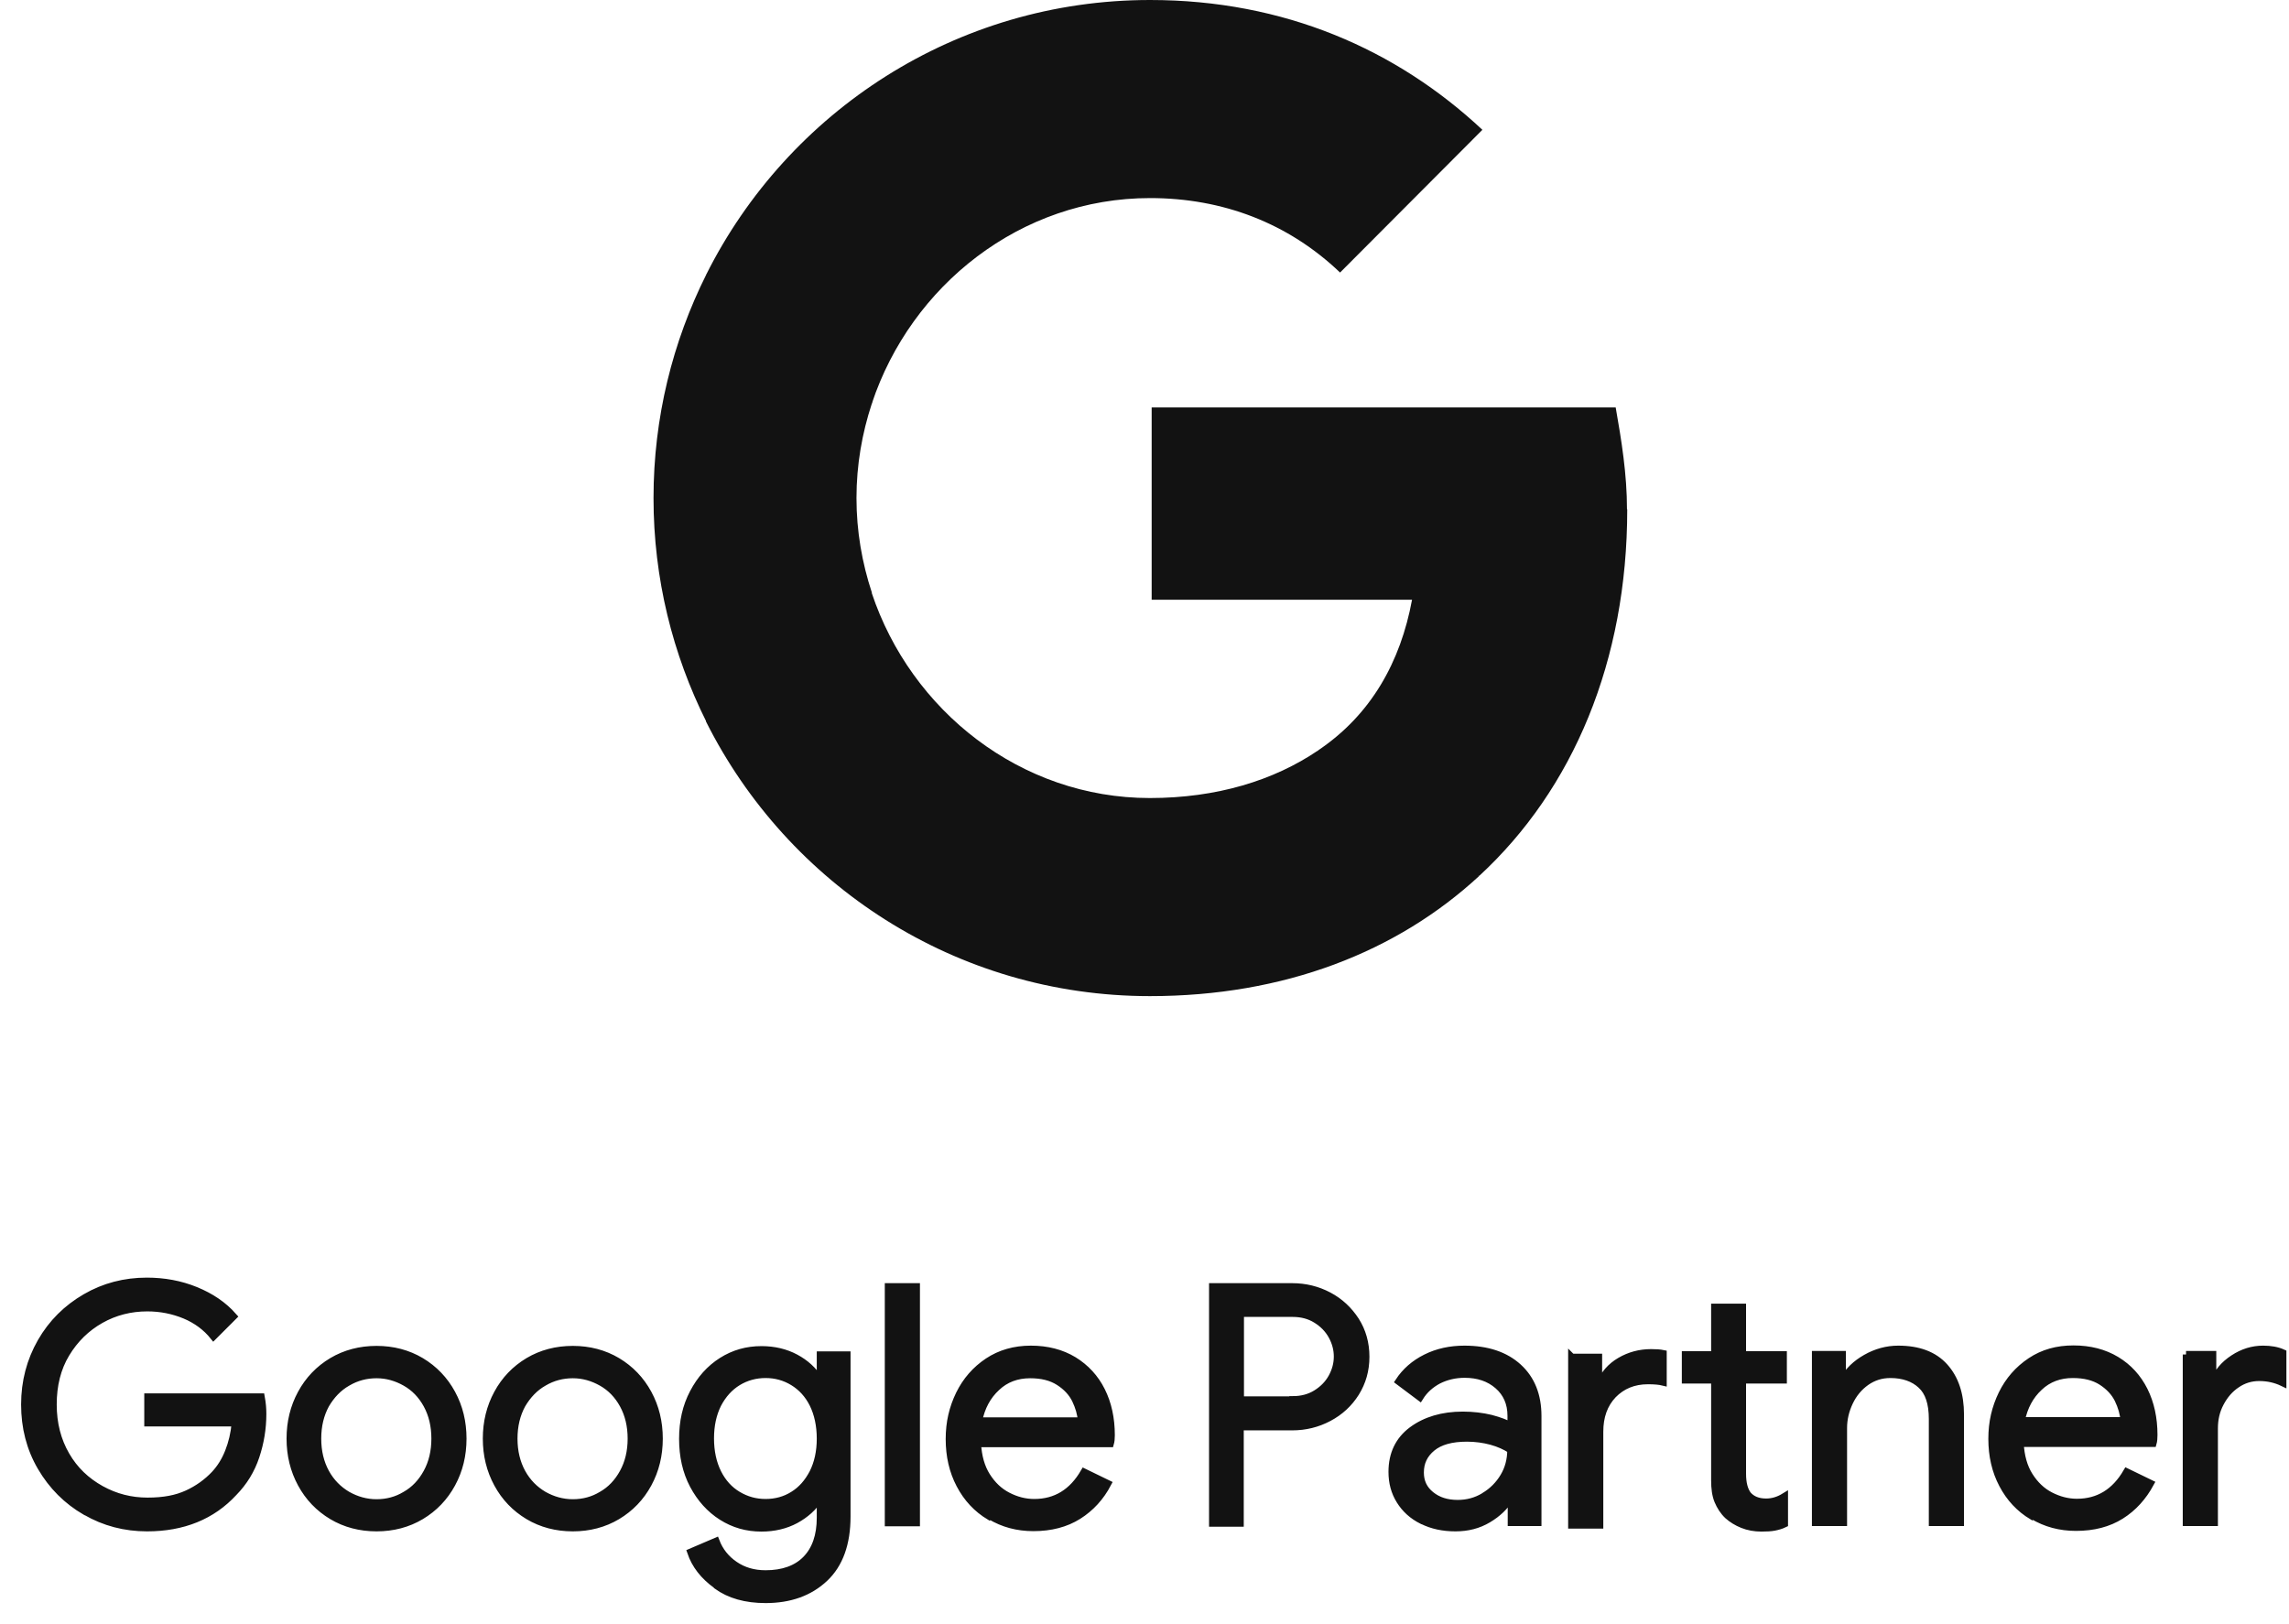
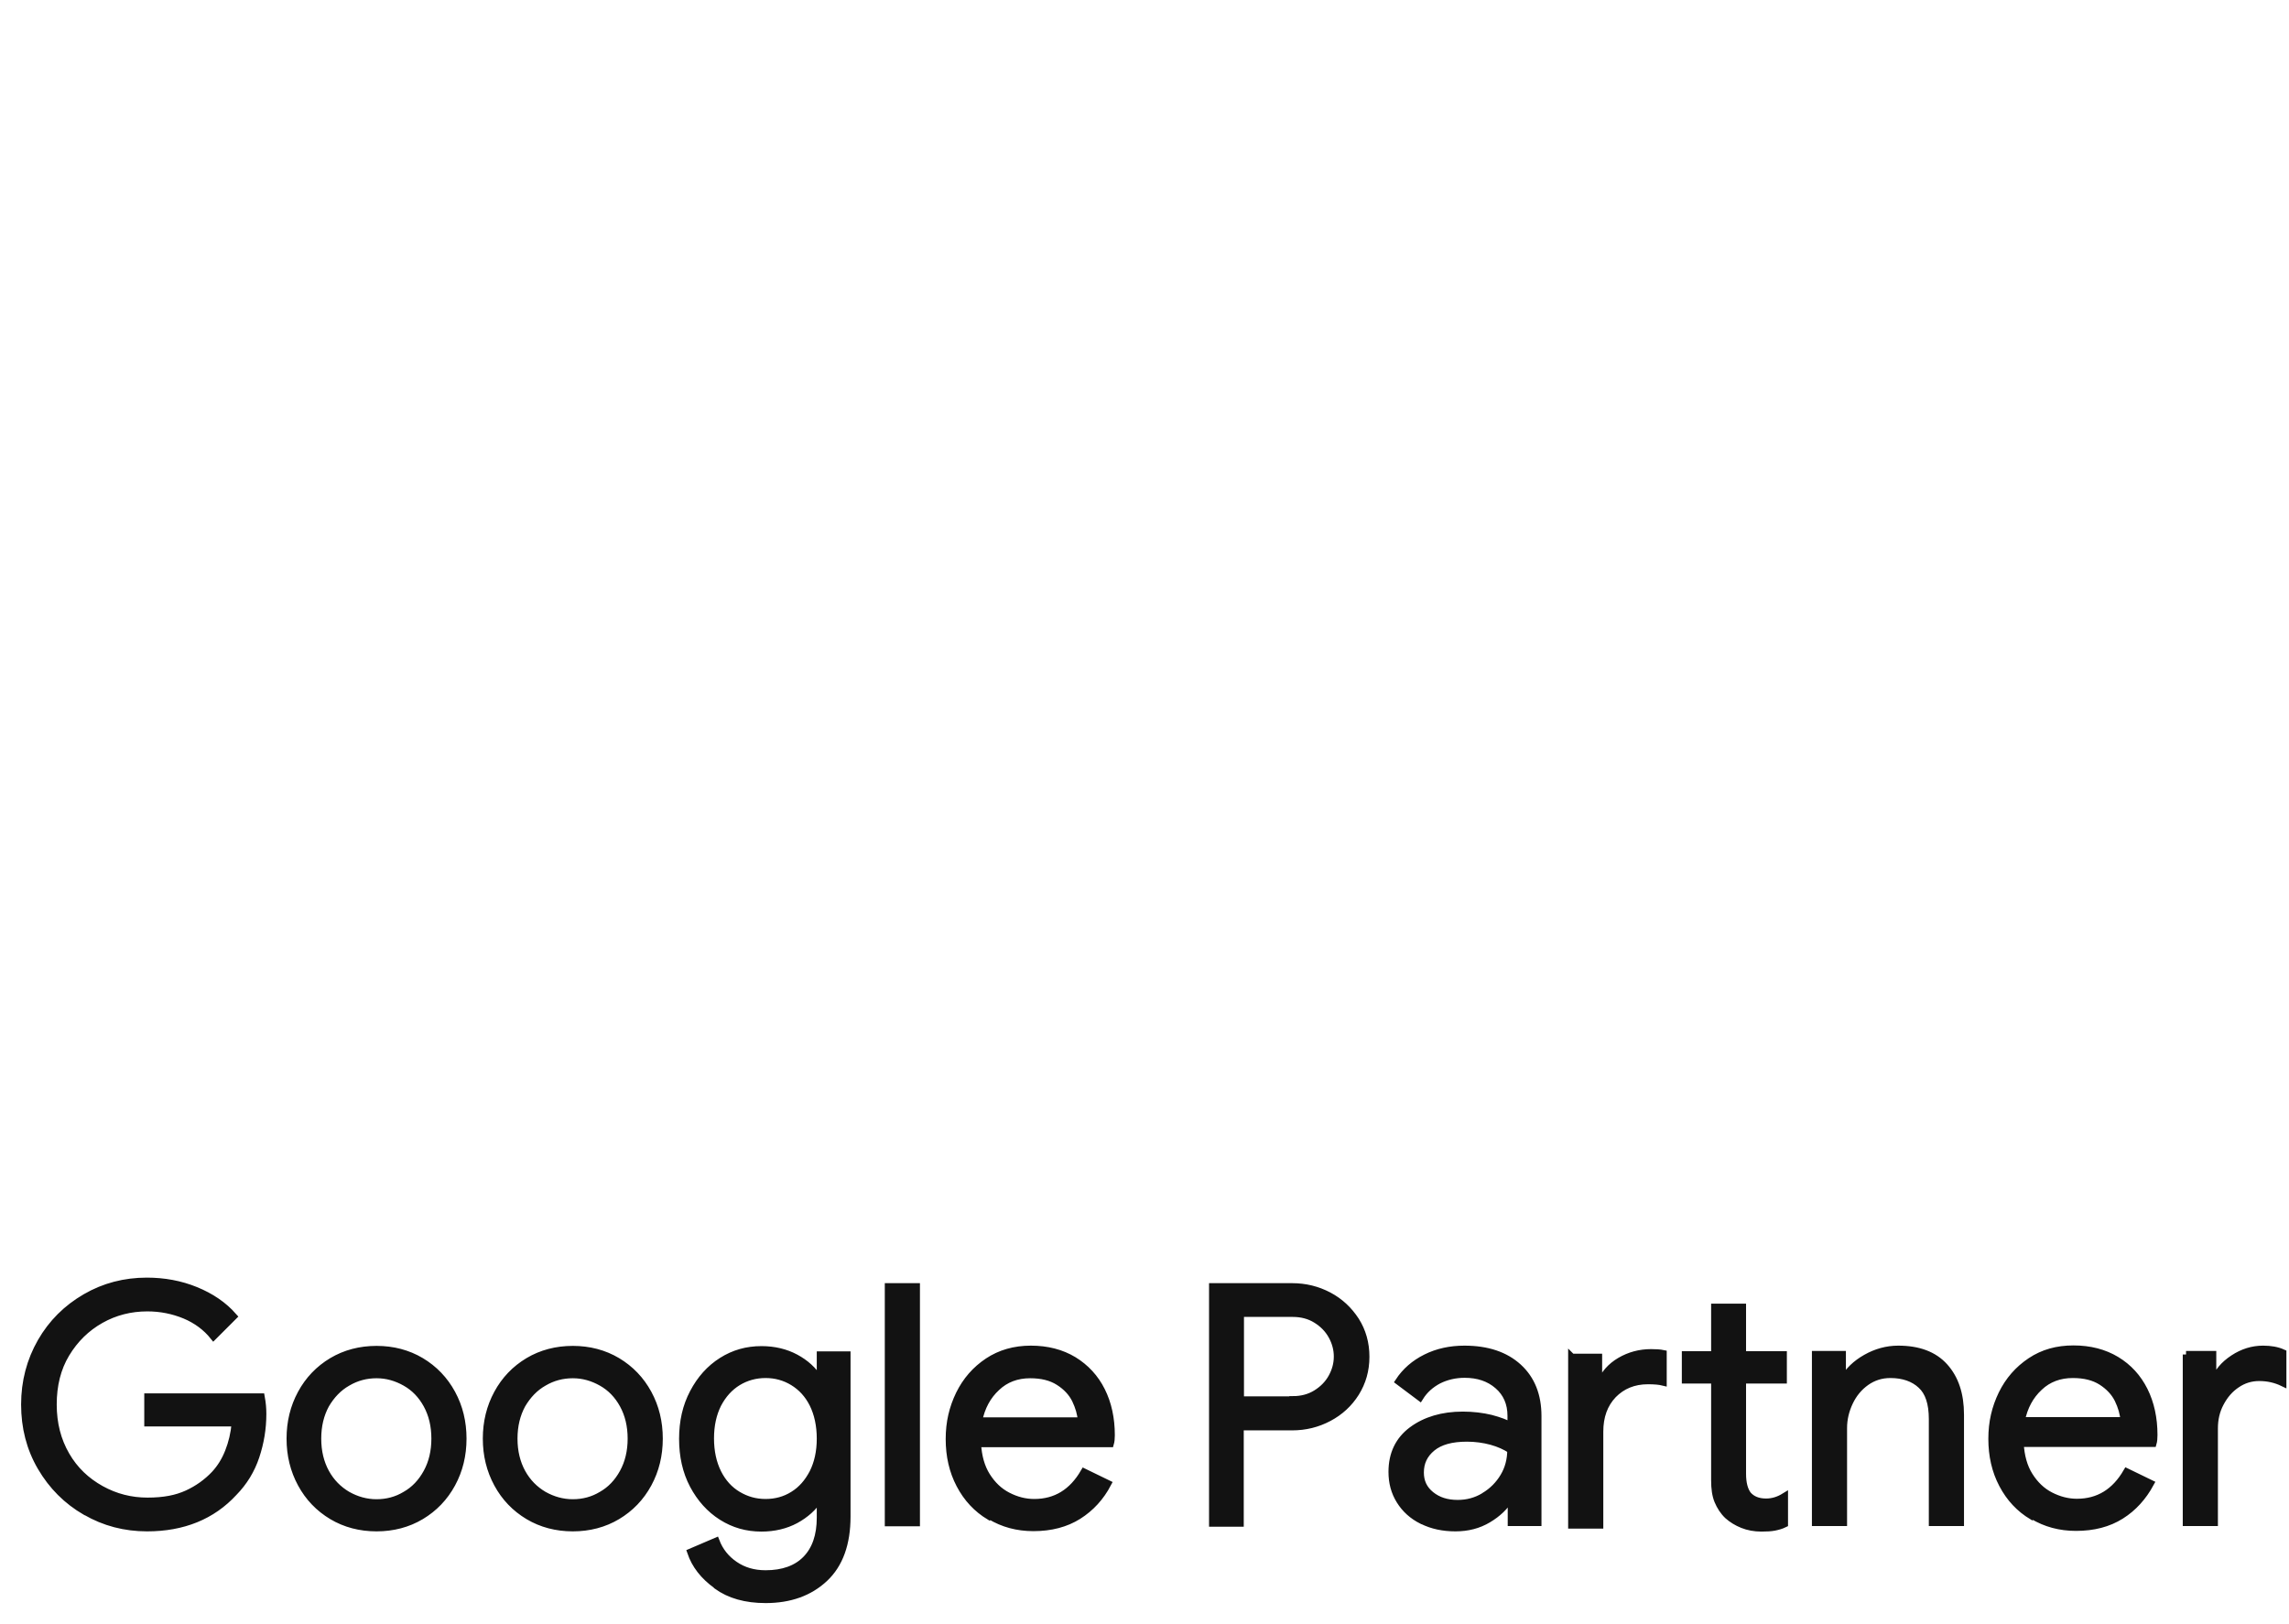
<svg xmlns="http://www.w3.org/2000/svg" width="93" height="66" viewBox="0 0 93 66" fill="none">
  <path d="M3.474 61.43C2.715 60.99 2.115 60.39 1.665 59.622C1.215 58.853 1 58.001 1 57.073C1 56.145 1.225 55.293 1.665 54.524C2.106 53.756 2.715 53.156 3.474 52.716C4.233 52.275 5.066 52.06 5.966 52.06C6.669 52.06 7.334 52.182 7.952 52.435C8.571 52.688 9.086 53.034 9.489 53.494L8.674 54.309C8.374 53.934 7.981 53.644 7.512 53.447C7.034 53.25 6.528 53.147 5.985 53.147C5.31 53.147 4.673 53.306 4.092 53.634C3.511 53.962 3.043 54.421 2.687 55.011C2.33 55.602 2.162 56.295 2.162 57.073C2.162 57.851 2.34 58.535 2.687 59.134C3.033 59.734 3.511 60.184 4.101 60.512C4.692 60.84 5.319 60.999 5.994 60.999C6.669 60.999 7.175 60.896 7.606 60.699C8.037 60.502 8.412 60.231 8.721 59.903C8.955 59.65 9.143 59.35 9.283 58.994C9.424 58.638 9.517 58.254 9.555 57.823H6.004V56.764H10.614C10.661 57.017 10.679 57.242 10.679 57.457C10.679 58.047 10.585 58.619 10.398 59.181C10.211 59.743 9.911 60.231 9.499 60.652C8.618 61.608 7.437 62.086 5.975 62.086C5.076 62.086 4.242 61.87 3.483 61.43H3.474ZM13.49 61.608C12.956 61.289 12.534 60.849 12.235 60.296C11.935 59.743 11.785 59.134 11.785 58.46C11.785 57.785 11.935 57.176 12.235 56.623C12.534 56.07 12.956 55.63 13.49 55.311C14.024 54.993 14.633 54.834 15.299 54.834C15.964 54.834 16.573 54.993 17.107 55.311C17.641 55.63 18.063 56.07 18.363 56.623C18.663 57.176 18.812 57.785 18.812 58.46C18.812 59.134 18.663 59.743 18.363 60.296C18.063 60.849 17.641 61.289 17.107 61.608C16.573 61.927 15.964 62.086 15.299 62.086C14.633 62.086 14.024 61.927 13.49 61.608ZM16.47 60.746C16.835 60.54 17.126 60.231 17.341 59.837C17.557 59.444 17.669 58.984 17.669 58.46C17.669 57.935 17.557 57.476 17.341 57.082C17.126 56.689 16.835 56.389 16.47 56.183C16.105 55.977 15.72 55.864 15.299 55.864C14.877 55.864 14.483 55.967 14.118 56.183C13.753 56.389 13.462 56.698 13.237 57.082C13.022 57.476 12.909 57.935 12.909 58.46C12.909 58.984 13.022 59.444 13.237 59.837C13.453 60.231 13.753 60.531 14.118 60.746C14.483 60.952 14.877 61.065 15.299 61.065C15.72 61.065 16.114 60.962 16.47 60.746ZM21.464 61.608C20.93 61.289 20.508 60.849 20.209 60.296C19.909 59.743 19.759 59.134 19.759 58.46C19.759 57.785 19.909 57.176 20.209 56.623C20.508 56.07 20.93 55.63 21.464 55.311C21.998 54.993 22.607 54.834 23.273 54.834C23.938 54.834 24.547 54.993 25.081 55.311C25.615 55.63 26.037 56.07 26.337 56.623C26.637 57.176 26.786 57.785 26.786 58.46C26.786 59.134 26.637 59.743 26.337 60.296C26.037 60.849 25.615 61.289 25.081 61.608C24.547 61.927 23.938 62.086 23.273 62.086C22.607 62.086 21.998 61.927 21.464 61.608ZM24.444 60.746C24.809 60.54 25.1 60.231 25.315 59.837C25.531 59.444 25.643 58.984 25.643 58.46C25.643 57.935 25.531 57.476 25.315 57.082C25.1 56.689 24.809 56.389 24.444 56.183C24.078 55.977 23.694 55.864 23.273 55.864C22.851 55.864 22.457 55.967 22.092 56.183C21.727 56.389 21.436 56.698 21.211 57.082C20.996 57.476 20.883 57.935 20.883 58.46C20.883 58.984 20.996 59.444 21.211 59.837C21.427 60.231 21.727 60.531 22.092 60.746C22.457 60.952 22.851 61.065 23.273 61.065C23.694 61.065 24.088 60.962 24.444 60.746ZM29.11 64.419C28.585 64.044 28.239 63.594 28.061 63.07L29.091 62.629C29.241 63.023 29.494 63.342 29.85 63.585C30.206 63.829 30.619 63.951 31.106 63.951C31.809 63.951 32.362 63.754 32.746 63.36C33.13 62.967 33.327 62.404 33.327 61.674V60.915H33.27C33.046 61.261 32.736 61.542 32.324 61.767C31.921 61.983 31.453 62.095 30.937 62.095C30.347 62.095 29.813 61.945 29.326 61.636C28.838 61.327 28.454 60.896 28.164 60.352C27.873 59.8 27.733 59.172 27.733 58.469C27.733 57.766 27.873 57.148 28.164 56.595C28.454 56.042 28.838 55.611 29.326 55.302C29.813 54.993 30.347 54.843 30.937 54.843C31.453 54.843 31.921 54.955 32.324 55.171C32.727 55.386 33.046 55.677 33.27 56.033H33.327V55.058H34.414V61.627C34.414 62.723 34.114 63.566 33.505 64.138C32.896 64.71 32.099 65 31.106 65C30.3 65 29.635 64.813 29.12 64.438L29.11 64.419ZM32.221 60.746C32.558 60.54 32.821 60.24 33.027 59.846C33.224 59.453 33.327 58.994 33.327 58.46C33.327 57.926 33.224 57.448 33.027 57.054C32.83 56.661 32.558 56.37 32.221 56.164C31.884 55.958 31.509 55.855 31.106 55.855C30.703 55.855 30.319 55.958 29.982 56.164C29.644 56.37 29.372 56.67 29.166 57.064C28.97 57.457 28.867 57.916 28.867 58.45C28.867 58.984 28.97 59.453 29.166 59.846C29.363 60.24 29.635 60.54 29.982 60.746C30.328 60.952 30.694 61.055 31.106 61.055C31.518 61.055 31.893 60.952 32.221 60.746ZM36.091 52.285H37.234V61.88H36.091V52.285ZM40.204 61.627C39.689 61.318 39.286 60.887 38.996 60.334C38.705 59.781 38.565 59.163 38.565 58.478C38.565 57.794 38.705 57.214 38.977 56.651C39.249 56.099 39.633 55.658 40.139 55.321C40.635 54.993 41.216 54.824 41.882 54.824C42.547 54.824 43.128 54.974 43.624 55.274C44.112 55.574 44.496 55.986 44.758 56.511C45.021 57.035 45.152 57.645 45.152 58.319C45.152 58.45 45.142 58.572 45.114 58.666H39.717C39.745 59.181 39.867 59.622 40.092 59.978C40.317 60.334 40.598 60.605 40.945 60.783C41.291 60.962 41.647 61.055 42.022 61.055C42.894 61.055 43.568 60.643 44.046 59.818L45.011 60.287C44.721 60.84 44.318 61.28 43.812 61.599C43.306 61.917 42.697 62.077 41.985 62.077C41.329 62.077 40.748 61.917 40.233 61.608L40.204 61.627ZM43.934 57.738C43.915 57.457 43.831 57.167 43.69 56.876C43.55 56.595 43.325 56.351 43.015 56.155C42.706 55.958 42.322 55.864 41.853 55.864C41.319 55.864 40.86 56.033 40.495 56.38C40.12 56.726 39.876 57.176 39.764 57.738H43.934ZM49.265 52.285H52.498C53.032 52.285 53.529 52.407 53.988 52.65C54.447 52.894 54.803 53.231 55.084 53.662C55.356 54.093 55.496 54.581 55.496 55.133C55.496 55.686 55.356 56.164 55.084 56.604C54.812 57.035 54.447 57.373 53.988 57.616C53.529 57.86 53.032 57.982 52.498 57.982H50.39V61.898H49.265V52.304V52.285ZM52.526 56.876C52.882 56.876 53.201 56.792 53.472 56.623C53.744 56.455 53.96 56.239 54.11 55.967C54.26 55.696 54.334 55.414 54.334 55.124C54.334 54.834 54.26 54.552 54.11 54.281C53.96 54.009 53.744 53.793 53.472 53.625C53.201 53.456 52.882 53.372 52.526 53.372H50.399V56.886H52.526V56.876ZM57.783 61.795C57.389 61.599 57.089 61.327 56.874 60.98C56.658 60.634 56.555 60.249 56.555 59.809C56.555 59.087 56.827 58.516 57.37 58.113C57.914 57.71 58.607 57.504 59.432 57.504C59.844 57.504 60.228 57.551 60.575 57.635C60.931 57.729 61.203 57.832 61.39 57.944V57.532C61.39 57.026 61.212 56.614 60.856 56.305C60.5 55.995 60.05 55.846 59.507 55.846C59.123 55.846 58.767 55.93 58.448 56.089C58.129 56.258 57.876 56.483 57.689 56.782L56.827 56.136C57.099 55.724 57.464 55.405 57.933 55.171C58.401 54.937 58.926 54.824 59.497 54.824C60.425 54.824 61.156 55.068 61.69 55.555C62.224 56.042 62.486 56.708 62.486 57.541V61.87H61.4V60.896H61.343C61.147 61.224 60.856 61.505 60.462 61.739C60.069 61.974 59.629 62.086 59.132 62.086C58.635 62.086 58.186 61.992 57.792 61.795H57.783ZM60.303 60.793C60.631 60.596 60.894 60.334 61.09 60.006C61.287 59.678 61.381 59.312 61.381 58.919C61.165 58.778 60.903 58.657 60.594 58.572C60.285 58.488 59.947 58.441 59.6 58.441C58.973 58.441 58.504 58.572 58.186 58.834C57.867 59.097 57.708 59.425 57.708 59.837C57.708 60.212 57.848 60.512 58.139 60.746C58.429 60.98 58.785 61.093 59.226 61.093C59.61 61.093 59.966 60.999 60.294 60.802L60.303 60.793ZM63.864 55.152H64.951V56.239H65.007C65.166 55.836 65.438 55.527 65.822 55.302C66.206 55.077 66.628 54.965 67.078 54.965C67.275 54.965 67.443 54.974 67.575 55.002V56.164C67.424 56.127 67.218 56.108 66.956 56.108C66.375 56.108 65.907 56.305 65.541 56.679C65.176 57.064 64.998 57.56 64.998 58.179V61.974H63.855V55.143L63.864 55.152ZM70.798 61.955C70.564 61.861 70.367 61.739 70.198 61.589C70.02 61.421 69.889 61.215 69.795 60.99C69.701 60.765 69.664 60.484 69.664 60.156V56.08H68.474V55.049H69.664V53.119H70.798V55.049H72.456V56.08H70.798V59.884C70.798 60.268 70.873 60.549 71.013 60.737C71.182 60.933 71.426 61.036 71.754 61.036C72.016 61.036 72.26 60.962 72.503 60.812V61.927C72.372 61.992 72.231 62.03 72.091 62.058C71.95 62.086 71.772 62.095 71.566 62.095C71.285 62.095 71.032 62.048 70.798 61.955ZM73.768 55.04H74.855V56.042H74.911C75.099 55.705 75.398 55.414 75.811 55.18C76.223 54.946 76.663 54.824 77.123 54.824C77.947 54.824 78.575 55.058 79.006 55.536C79.437 56.014 79.653 56.661 79.653 57.485V61.87H78.509V57.663C78.509 57.026 78.359 56.567 78.05 56.286C77.75 56.005 77.329 55.855 76.804 55.855C76.439 55.855 76.111 55.958 75.82 56.164C75.53 56.37 75.305 56.642 75.145 56.979C74.986 57.317 74.902 57.663 74.902 58.029V61.87H73.759V55.04H73.768ZM82.567 61.617C82.051 61.308 81.648 60.877 81.358 60.324C81.067 59.772 80.927 59.153 80.927 58.469C80.927 57.785 81.067 57.204 81.339 56.642C81.611 56.089 81.995 55.649 82.501 55.311C83.007 54.974 83.579 54.815 84.244 54.815C84.909 54.815 85.49 54.965 85.987 55.264C86.483 55.564 86.858 55.977 87.121 56.501C87.383 57.026 87.514 57.635 87.514 58.31C87.514 58.441 87.505 58.563 87.477 58.657H82.079C82.108 59.172 82.229 59.612 82.454 59.968C82.679 60.324 82.96 60.596 83.307 60.774C83.654 60.952 84.01 61.046 84.384 61.046C85.256 61.046 85.93 60.634 86.408 59.809L87.374 60.278C87.074 60.83 86.68 61.271 86.174 61.589C85.668 61.908 85.059 62.067 84.347 62.067C83.691 62.067 83.11 61.908 82.595 61.599L82.567 61.617ZM86.296 57.729C86.277 57.448 86.193 57.157 86.052 56.867C85.912 56.586 85.687 56.342 85.378 56.145C85.068 55.949 84.684 55.855 84.216 55.855C83.682 55.855 83.222 56.023 82.857 56.37C82.482 56.717 82.239 57.167 82.126 57.729H86.296ZM88.817 55.04H89.903V56.136H89.96C90.091 55.761 90.353 55.452 90.737 55.199C91.121 54.946 91.524 54.824 91.946 54.824C92.255 54.824 92.527 54.871 92.752 54.974V56.192C92.462 56.052 92.143 55.977 91.787 55.977C91.459 55.977 91.15 56.07 90.878 56.258C90.597 56.445 90.381 56.698 90.213 57.017C90.044 57.335 89.969 57.673 89.969 58.047V61.87H88.826V55.04H88.817Z" fill="#121212" stroke="#121212" stroke-width="0.285" stroke-miterlimit="10" />
-   <path d="M66.103 20.698C66.103 19.265 65.878 17.887 65.644 16.557H46.791V24.371H57.37C56.902 26.901 55.703 29.047 53.557 30.49V35.587H60.106C63.92 32.064 66.113 26.854 66.113 20.698H66.103Z" fill="#121212" />
-   <path d="M46.726 40.478C52.17 40.478 56.752 38.689 60.097 35.597L53.547 30.499C51.748 31.717 49.434 32.429 46.716 32.429C41.469 32.429 37.009 28.878 35.416 24.09H28.688V29.328C32.005 35.943 38.827 40.478 46.716 40.478H46.726Z" fill="#121212" />
-   <path d="M35.426 24.09C35.023 22.872 34.798 21.579 34.798 20.239C34.798 18.899 35.023 17.606 35.426 16.388V11.15H28.698C27.33 13.886 26.552 16.969 26.552 20.239C26.552 23.509 27.33 26.592 28.698 29.328L35.426 24.09Z" fill="#121212" />
-   <path d="M46.725 8.049C49.686 8.049 52.347 9.07 54.446 11.075L60.228 5.275C56.733 2.005 52.169 0 46.725 0C38.845 0 32.014 4.535 28.697 11.15L35.425 16.388C37.018 11.6 41.469 8.049 46.725 8.049Z" fill="#121212" />
</svg>